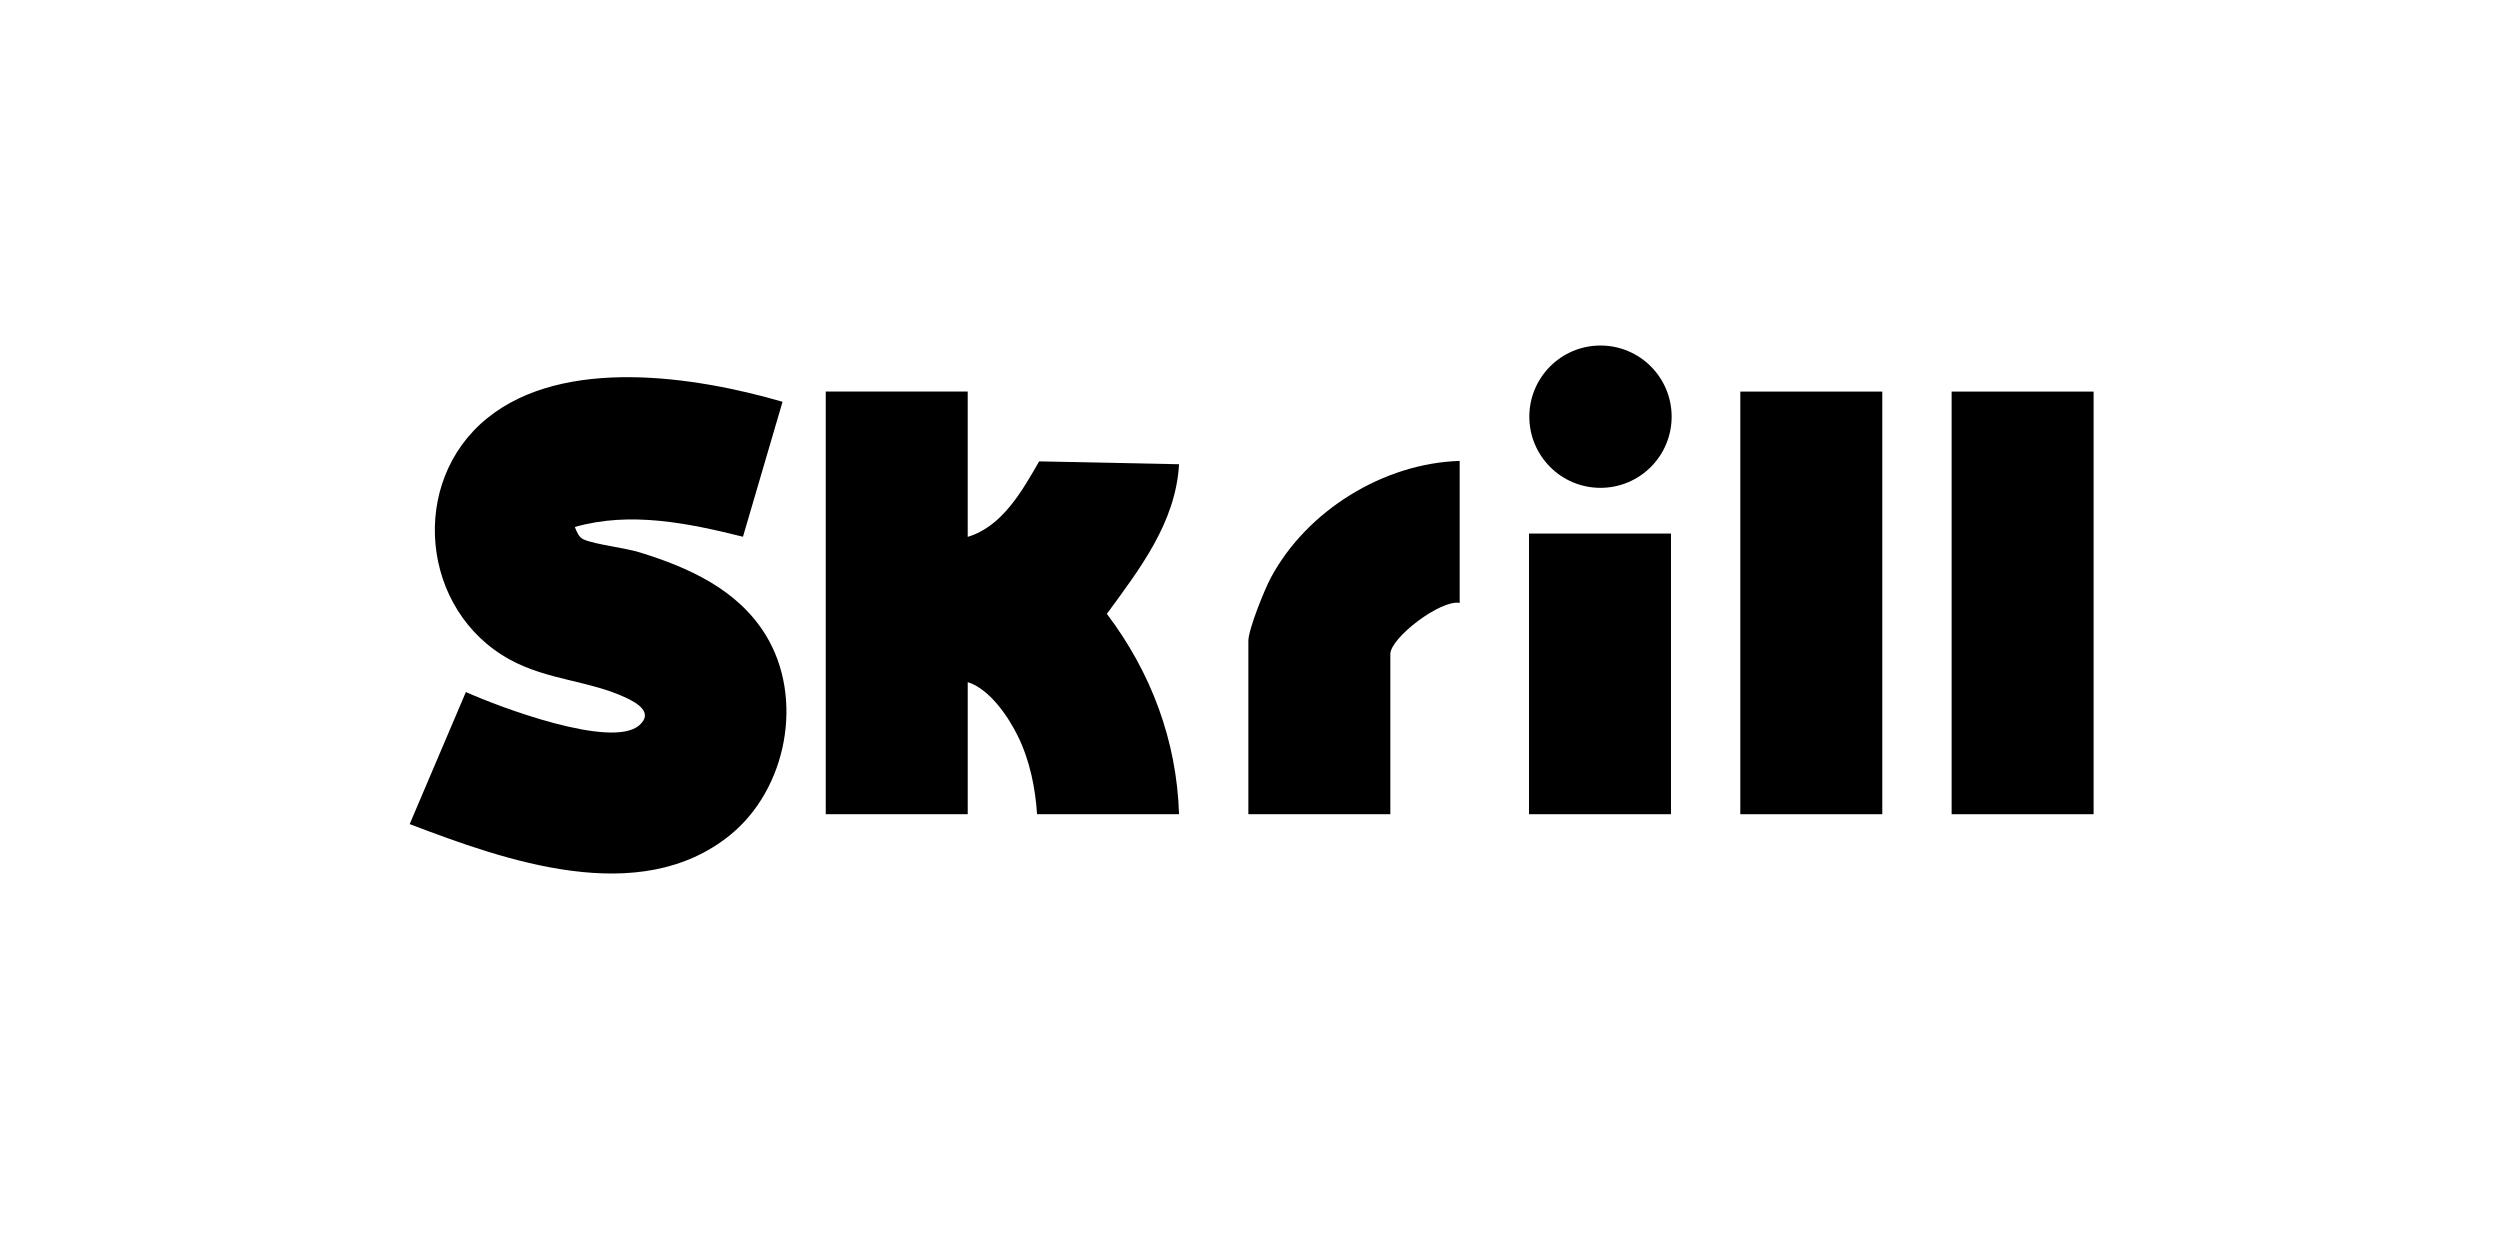
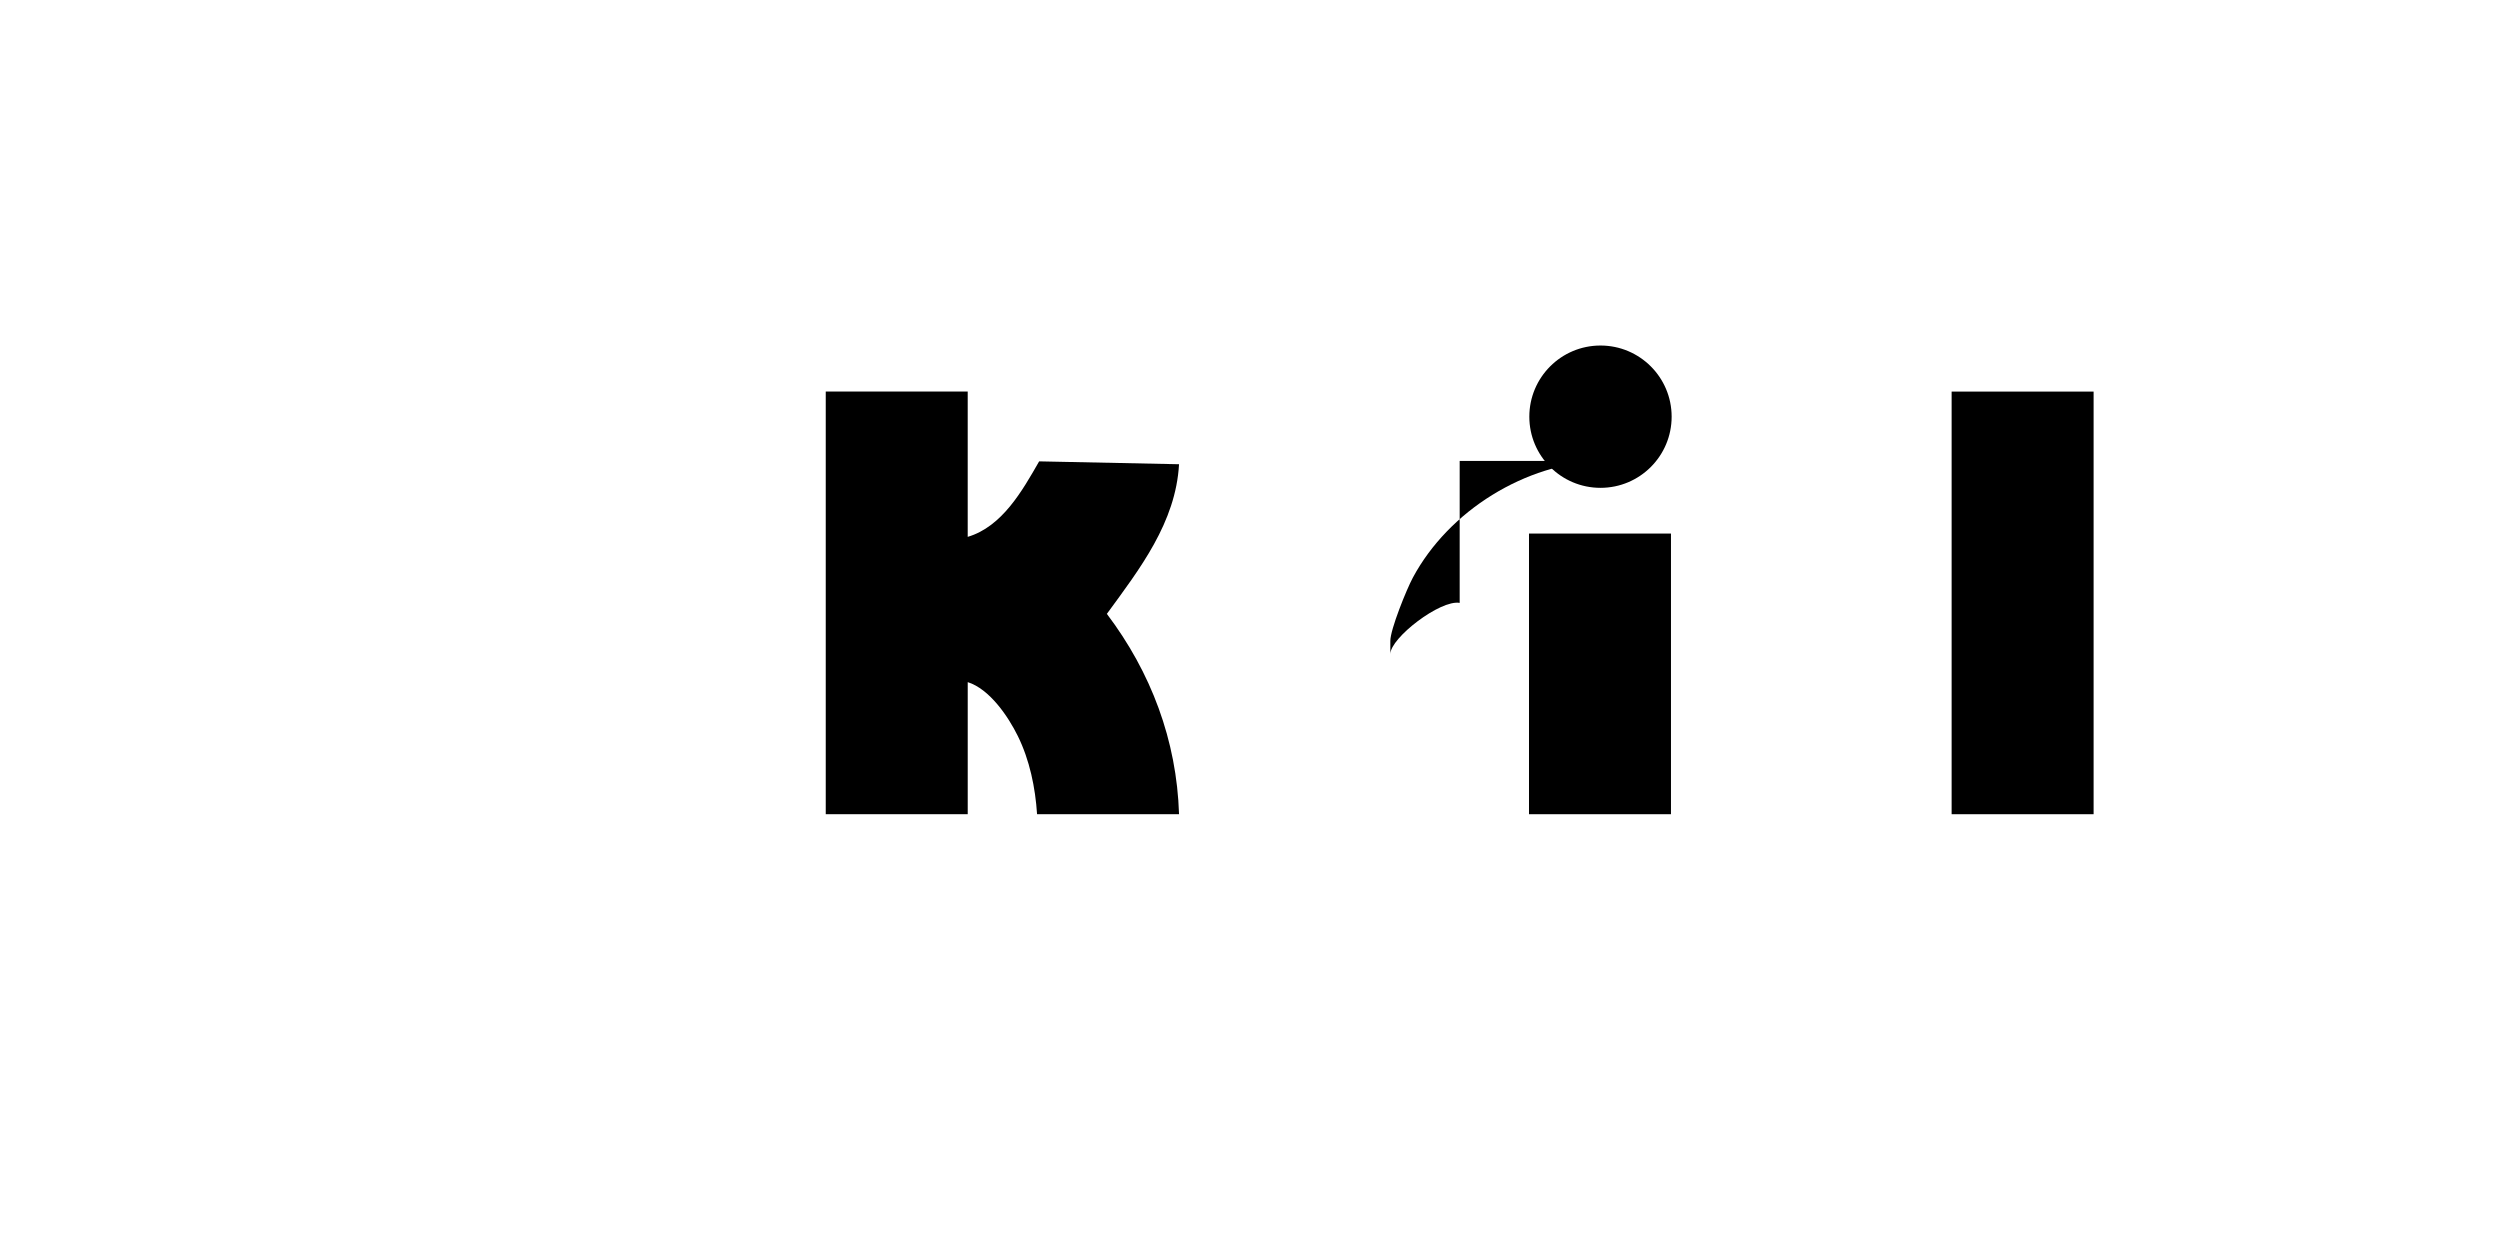
<svg xmlns="http://www.w3.org/2000/svg" id="Layer_1" version="1.1" viewBox="0 0 14173.2 7086.6">
  <defs>
    <style>
      .st0 {
        fill: none;
      }
    </style>
  </defs>
  <rect class="st0" x="-384.7" y="-3390.1" width="14872.1" height="3390.1" />
-   <path d="M4436.5,2277.7l-224.4,765.2c-309.8-77.2-638.7-145.2-953.4-55.2,11.3,26.5,21.9,58.6,50.6,70.8,70.1,29.8,229.6,45.9,319.3,73.7,277,85.8,553.6,209.8,712,467.3,220,357.6,121,875.1-203.8,1136.6-513.3,413.2-1270.1,143.5-1814.2-64.1l318.6-748.7c183.2,82.7,827.1,326,983.3,188.3,79.8-70.3-8.7-124.1-72.3-154.3-208.2-99.1-447.4-100.4-661.8-217.9-505.3-276.9-575.9-1006.8-127.5-1369.2,433.2-350.1,1176.2-237.2,1673.5-92.4Z" />
  <path d="M5486.2,2220v823.6c195.2-57.9,309.7-261.5,405-428l793.1,16.3c-18.6,330.9-223.2,593.8-409.2,848.3,250.3,330.7,396.1,717.4,409.2,1135.8h-804.9c-9.9-151.5-41.8-306.5-109-443.2-54.8-111.5-160.4-266.7-284.1-305.6v748.7h-804.9v-2396h804.9Z" />
-   <rect x="9866.3" y="2220" width="804.9" height="2396" />
  <rect x="11064.3" y="2220" width="804.9" height="2396" />
-   <path d="M8275.3,2613v804.9c-109.4-19.4-393.1,198.9-393.1,290.1v907.9h-804.9v-982.7c0-64.8,92-292.1,127.9-358.8,204-379.8,638.2-648.1,1070.1-661.4Z" />
+   <path d="M8275.3,2613v804.9c-109.4-19.4-393.1,198.9-393.1,290.1v907.9v-982.7c0-64.8,92-292.1,127.9-358.8,204-379.8,638.2-648.1,1070.1-661.4Z" />
  <rect x="8668.3" y="3024.9" width="804.9" height="1591.1" />
  <circle cx="9073.6" cy="2362.3" r="403.4" />
</svg>